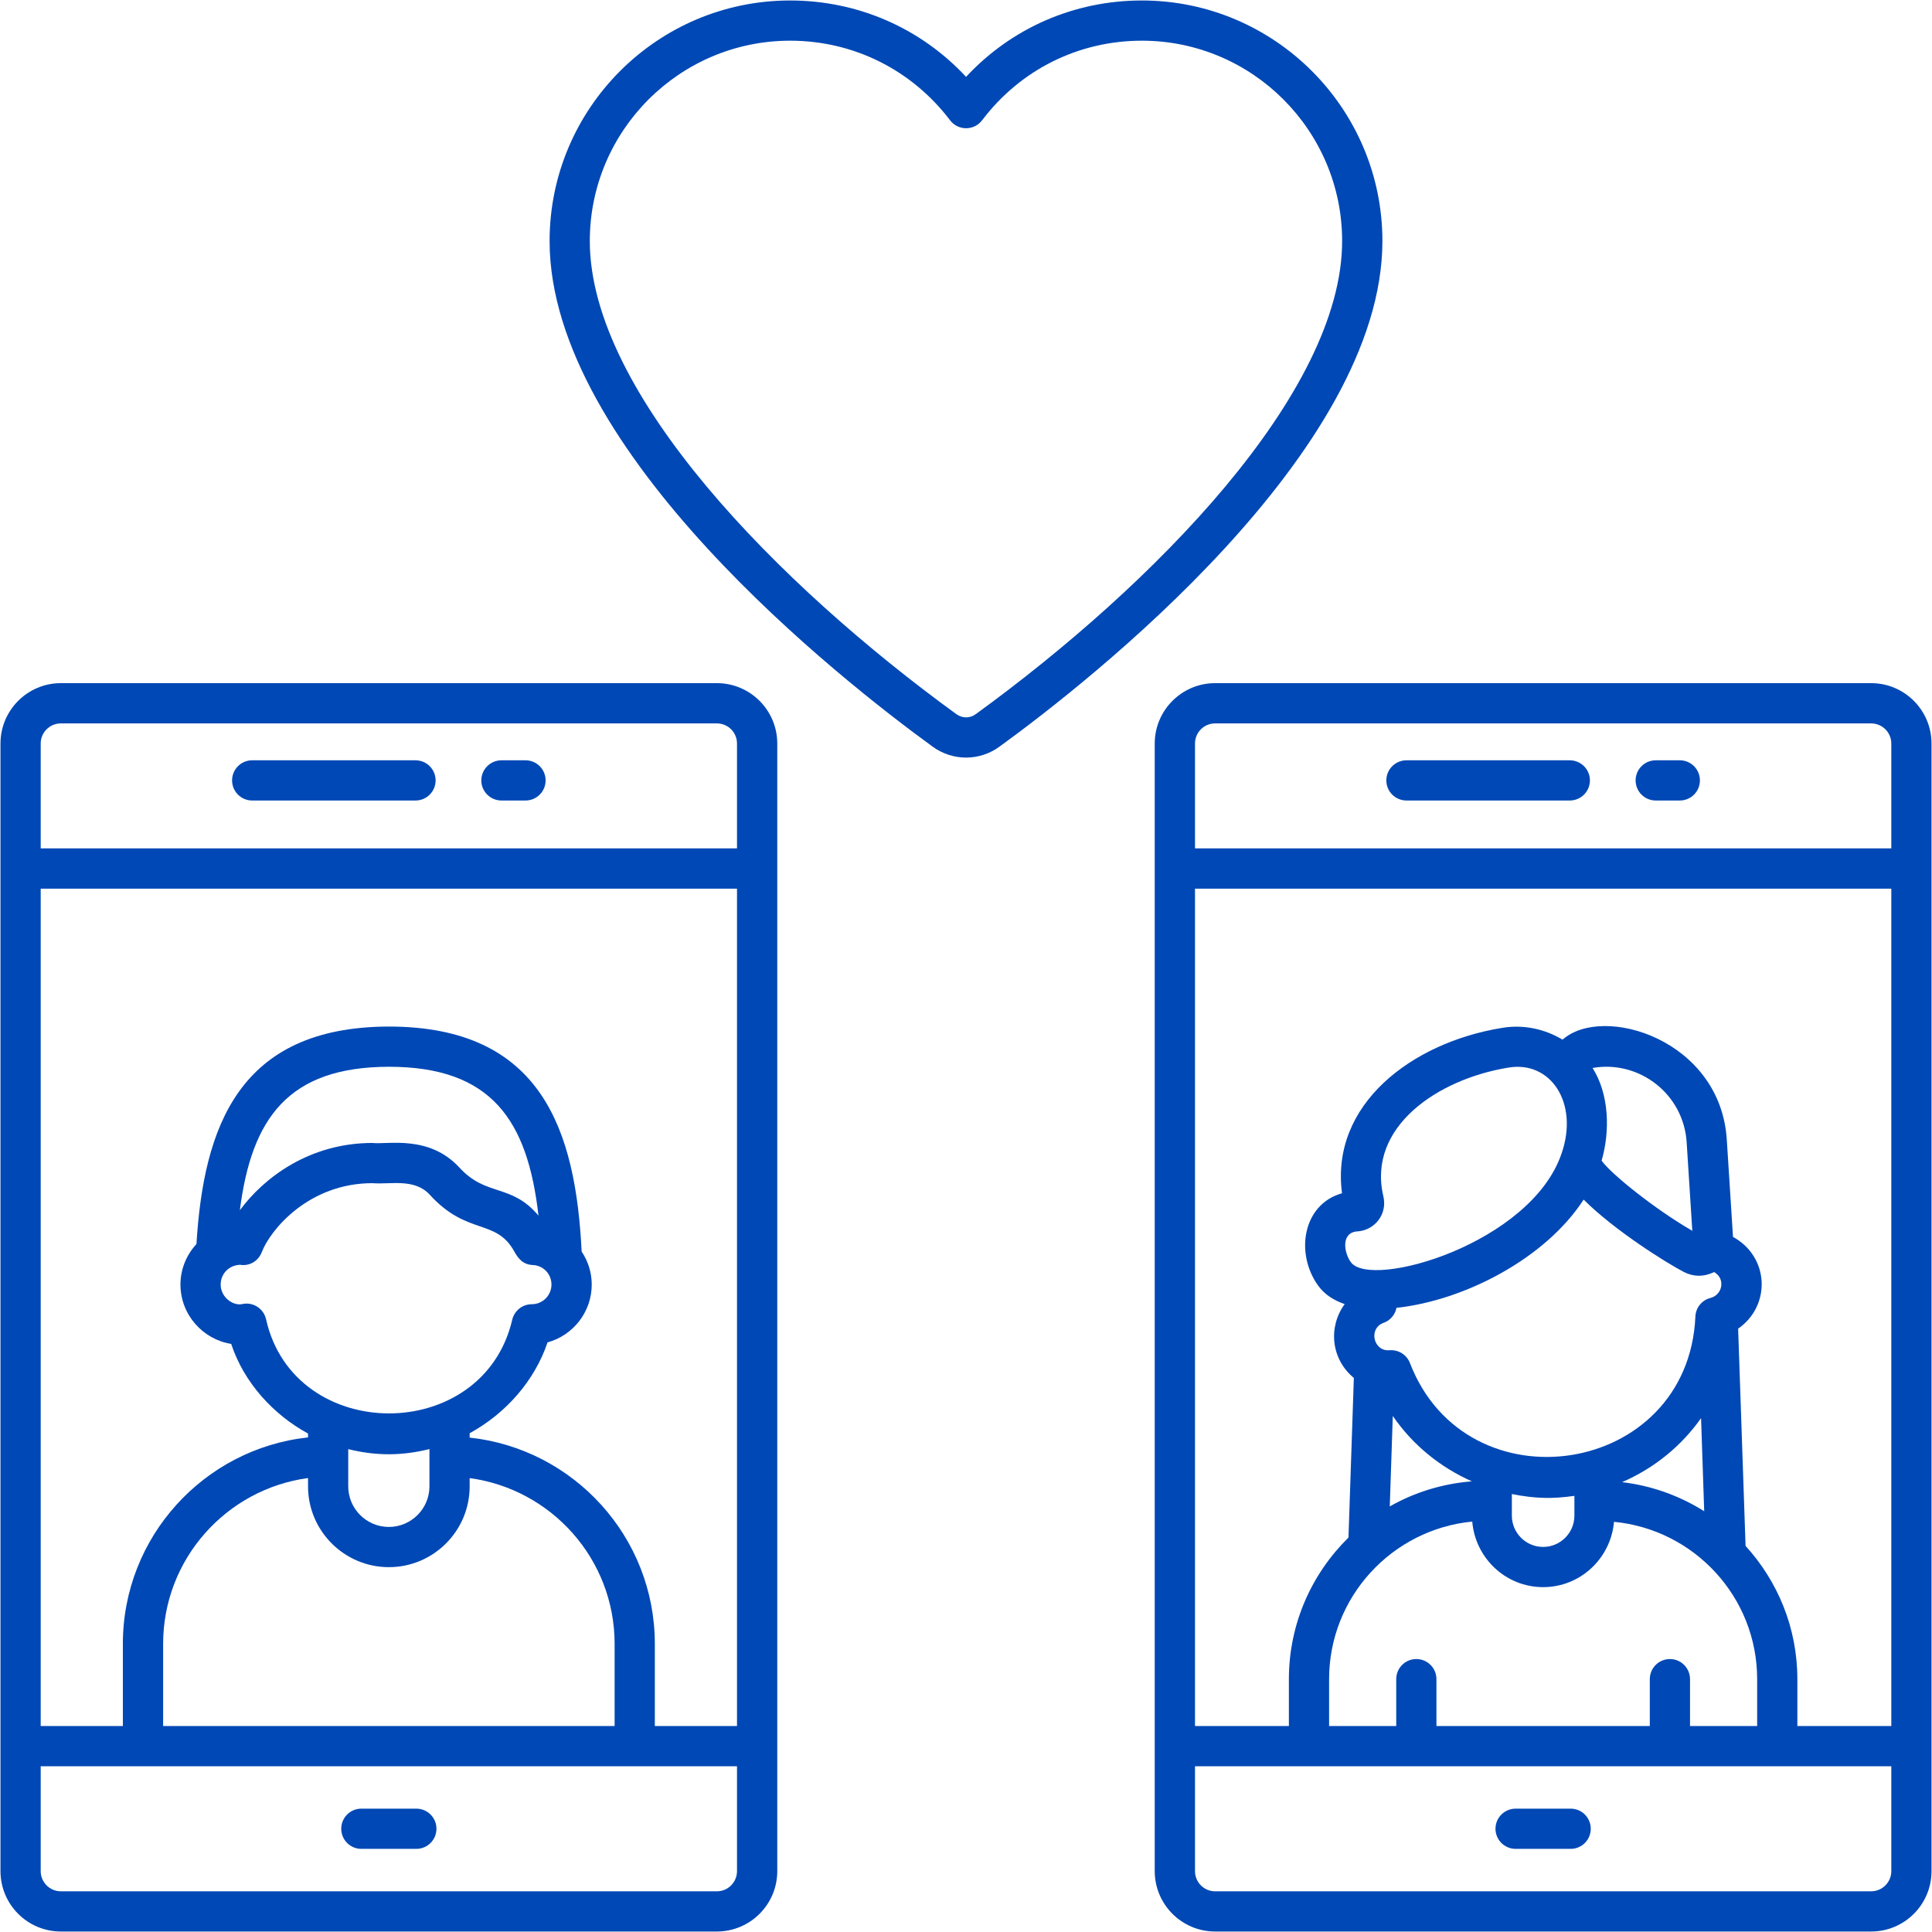
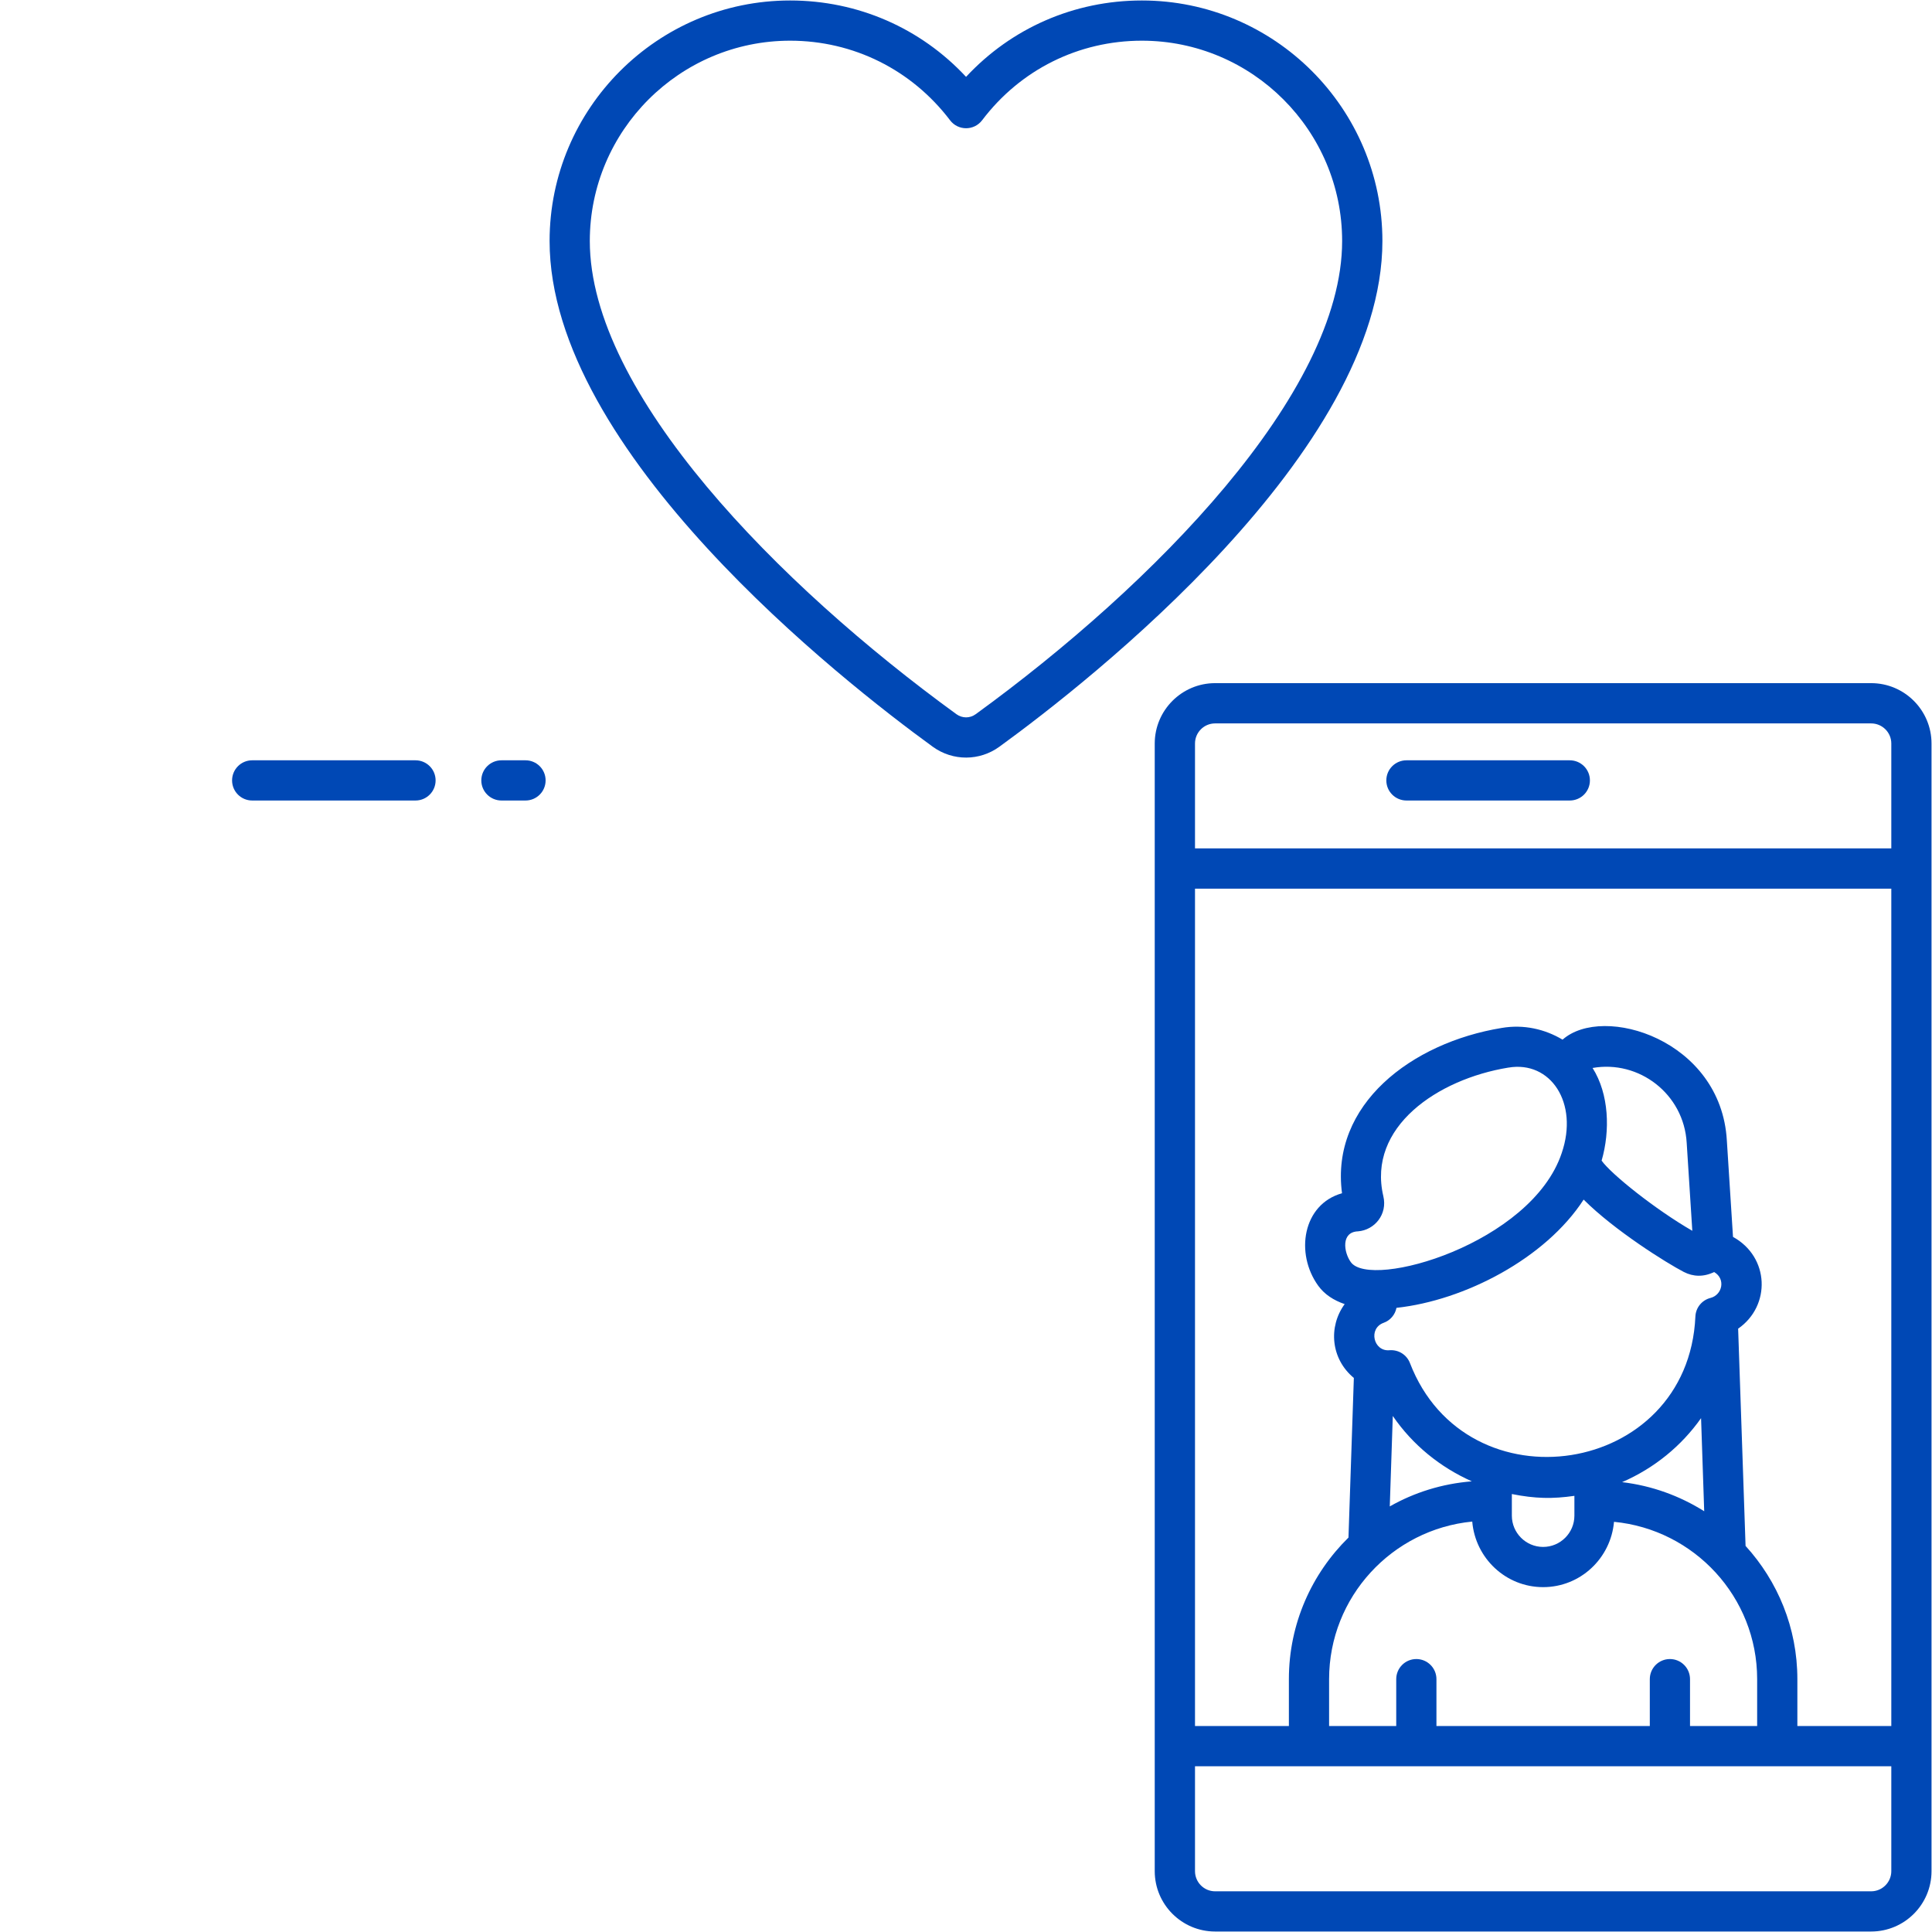
<svg xmlns="http://www.w3.org/2000/svg" width="32" height="32" viewBox="0 0 32 32" fill="none">
  <g clip-path="url(#clip0_32_1892)">
-     <path d="M11.874 11.315H1.008C0.456 11.315 0.008 11.764 0.008 12.315V30.992C0.008 31.544 0.456 31.992 1.008 31.992H11.874C12.425 31.992 12.874 31.544 12.874 30.992C12.874 28.654 12.874 14.656 12.874 12.315C12.874 11.764 12.425 11.315 11.874 11.315ZM1.008 11.982H11.874C12.058 11.982 12.207 12.131 12.207 12.315V14.052H0.674V12.315C0.674 12.131 0.824 11.982 1.008 11.982ZM12.207 28.588H10.846V27.227C10.846 25.456 9.501 23.997 7.779 23.811V23.739C8.382 23.408 8.855 22.869 9.069 22.234C9.49 22.119 9.801 21.733 9.801 21.276C9.801 21.073 9.738 20.887 9.634 20.73C9.534 18.732 8.98 17.003 6.44 17.003C3.956 17.008 3.373 18.664 3.254 20.605C3.091 20.782 2.989 21.017 2.989 21.276C2.989 21.78 3.366 22.187 3.829 22.259C4.042 22.904 4.529 23.432 5.102 23.744V23.808C3.38 23.994 2.035 25.456 2.035 27.227V28.588H0.674V14.719H12.207V28.588ZM6.441 25.957C7.179 25.957 7.779 25.357 7.779 24.619V24.482C9.133 24.665 10.18 25.824 10.18 27.227V28.588H2.702V27.227C2.702 25.824 3.749 24.664 5.102 24.481V24.619C5.102 25.357 5.703 25.957 6.441 25.957ZM3.977 20.949C4.134 20.975 4.28 20.886 4.336 20.739C4.479 20.367 5.115 19.597 6.169 19.597C6.462 19.622 6.861 19.511 7.116 19.786C7.739 20.472 8.213 20.176 8.518 20.728C8.583 20.846 8.662 20.946 8.826 20.953C8.999 20.96 9.134 21.102 9.134 21.276C9.134 21.456 8.988 21.602 8.808 21.602C8.653 21.602 8.519 21.709 8.484 21.86C7.999 23.934 4.87 23.923 4.407 21.852C4.367 21.671 4.187 21.559 4.01 21.6C3.859 21.631 3.655 21.488 3.655 21.276C3.655 21.096 3.794 20.955 3.977 20.949ZM3.973 20.045C4.166 18.528 4.77 17.672 6.441 17.669C8.145 17.669 8.74 18.56 8.919 20.135C8.468 19.597 8.053 19.827 7.607 19.336C7.102 18.791 6.416 18.961 6.169 18.931C5.127 18.931 4.372 19.504 3.973 20.045ZM7.113 24.001V24.619C7.113 24.989 6.811 25.291 6.441 25.291C6.07 25.291 5.768 24.989 5.768 24.619V24.002C6.237 24.119 6.67 24.112 7.113 24.001ZM11.874 31.326H1.008C0.824 31.326 0.674 31.176 0.674 30.992V29.255H12.207V30.992C12.207 31.176 12.058 31.326 11.874 31.326Z" fill="#0048B5" />
    <path d="M8.306 13.259H8.704C8.888 13.259 9.037 13.11 9.037 12.926C9.037 12.742 8.888 12.593 8.704 12.593H8.306C8.122 12.593 7.972 12.742 7.972 12.926C7.972 13.11 8.122 13.259 8.306 13.259Z" fill="#0048B5" />
    <path d="M4.177 13.259H6.882C7.066 13.259 7.215 13.11 7.215 12.926C7.215 12.742 7.066 12.593 6.882 12.593H4.177C3.993 12.593 3.844 12.742 3.844 12.926C3.844 13.11 3.993 13.259 4.177 13.259Z" fill="#0048B5" />
-     <path d="M6.896 29.957H5.985C5.801 29.957 5.652 30.106 5.652 30.29C5.652 30.474 5.801 30.623 5.985 30.623H6.896C7.08 30.623 7.229 30.474 7.229 30.29C7.229 30.106 7.08 29.957 6.896 29.957Z" fill="#0048B5" />
    <path d="M30.992 11.315H20.126C19.575 11.315 19.126 11.764 19.126 12.315V30.992C19.126 31.544 19.575 31.992 20.126 31.992H30.992C31.544 31.992 31.992 31.544 31.992 30.992C31.992 25.94 31.992 18.218 31.992 12.315C31.992 11.764 31.544 11.315 30.992 11.315ZM31.326 30.992C31.326 31.176 31.176 31.326 30.992 31.326H20.126C19.942 31.326 19.793 31.176 19.793 30.992V29.255H31.326V30.992ZM22.912 19.811C22.645 18.669 23.807 17.875 24.982 17.683C24.982 17.683 24.983 17.683 24.984 17.683C25.681 17.564 26.152 18.265 25.867 19.098C25.365 20.6 22.703 21.363 22.374 20.905C22.255 20.741 22.209 20.405 22.493 20.395C22.767 20.373 22.985 20.114 22.912 19.811ZM26.378 17.689C27.144 17.553 27.89 18.116 27.937 18.93L28.03 20.386C27.418 20.033 26.687 19.448 26.528 19.224C26.528 19.224 26.528 19.224 26.528 19.223C26.671 18.729 26.652 18.121 26.378 17.689ZM27.89 21.068C28.044 21.147 28.216 21.154 28.391 21.069C28.586 21.181 28.528 21.448 28.331 21.498C28.189 21.534 28.087 21.659 28.081 21.806C27.962 24.463 24.29 25.01 23.353 22.576C23.302 22.444 23.17 22.353 23.015 22.364C22.75 22.389 22.658 22.004 22.917 21.91C23.029 21.87 23.108 21.774 23.13 21.662C24.257 21.54 25.598 20.845 26.23 19.869C26.74 20.379 27.601 20.918 27.89 21.068ZM28.227 25.031C27.823 24.777 27.363 24.608 26.867 24.549C27.402 24.317 27.85 23.949 28.175 23.489L28.227 25.031ZM26.077 24.776V25.104C26.077 25.389 25.845 25.622 25.559 25.622C25.273 25.622 25.041 25.389 25.041 25.104V24.746C25.429 24.823 25.714 24.828 26.077 24.776ZM24.375 24.534V24.536C23.885 24.575 23.425 24.72 23.019 24.951L23.069 23.453C23.4 23.936 23.857 24.303 24.375 24.534ZM24.385 25.202C24.436 25.808 24.94 26.288 25.559 26.288C26.177 26.288 26.68 25.81 26.733 25.206C28.061 25.334 29.104 26.451 29.104 27.812V28.588H27.992V27.812C27.992 27.628 27.843 27.479 27.659 27.479C27.475 27.479 27.326 27.628 27.326 27.812V28.588H23.792V27.812C23.792 27.628 23.643 27.479 23.459 27.479C23.275 27.479 23.126 27.628 23.126 27.812V28.588H22.014V27.812C22.014 26.451 23.057 25.331 24.385 25.202ZM31.326 28.588H29.77V27.812C29.77 26.962 29.444 26.189 28.912 25.605L28.789 22.007C29.335 21.628 29.309 20.819 28.704 20.487L28.602 18.89C28.507 17.221 26.552 16.624 25.881 17.22C25.587 17.044 25.234 16.964 24.873 17.026C23.379 17.27 22.033 18.295 22.228 19.764C21.578 19.946 21.446 20.759 21.834 21.296C21.939 21.441 22.091 21.538 22.272 21.6C21.997 21.977 22.043 22.508 22.424 22.823L22.335 25.467C21.727 26.064 21.348 26.894 21.348 27.812V28.588H19.793V14.719H31.326V28.588ZM31.326 14.052H19.793V12.315C19.793 12.131 19.942 11.982 20.126 11.982H30.992C31.176 11.982 31.326 12.131 31.326 12.315V14.052H31.326Z" fill="#0048B5" />
-     <path d="M27.823 12.593H27.424C27.24 12.593 27.091 12.742 27.091 12.926C27.091 13.11 27.24 13.259 27.424 13.259H27.823C28.007 13.259 28.156 13.11 28.156 12.926C28.156 12.742 28.007 12.593 27.823 12.593Z" fill="#0048B5" />
    <path d="M26 12.593H23.296C23.111 12.593 22.962 12.742 22.962 12.926C22.962 13.11 23.111 13.259 23.296 13.259H26C26.185 13.259 26.334 13.11 26.334 12.926C26.334 12.742 26.185 12.593 26 12.593Z" fill="#0048B5" />
-     <path d="M26.015 29.957H25.104C24.919 29.957 24.77 30.106 24.77 30.29C24.77 30.474 24.919 30.623 25.104 30.623H26.015C26.199 30.623 26.348 30.474 26.348 30.29C26.348 30.106 26.199 29.957 26.015 29.957Z" fill="#0048B5" />
    <path d="M22.897 3.992C22.897 1.795 21.109 0.008 18.913 0.008C17.792 0.008 16.752 0.465 16.001 1.273C15.248 0.464 14.207 0.008 13.087 0.008C10.89 0.008 9.103 1.795 9.103 3.992C9.103 7.485 13.96 11.286 15.449 12.368C15.784 12.611 16.227 12.605 16.553 12.368C18.041 11.287 22.897 7.486 22.897 3.992ZM16.161 11.829C16.064 11.9 15.938 11.899 15.841 11.829C12.905 9.696 9.769 6.517 9.769 3.992C9.769 2.163 11.258 0.674 13.087 0.674C14.135 0.674 15.1 1.155 15.736 1.992C15.868 2.167 16.132 2.169 16.267 1.992C16.9 1.155 17.864 0.674 18.913 0.674C20.742 0.674 22.23 2.163 22.23 3.992C22.23 6.518 19.095 9.697 16.161 11.829Z" fill="#0048B5" />
  </g>
  <defs>
    <clipPath id="clip0_32_1892">
      <rect width="32" height="32" fill="white" />
    </clipPath>
  </defs>
</svg>